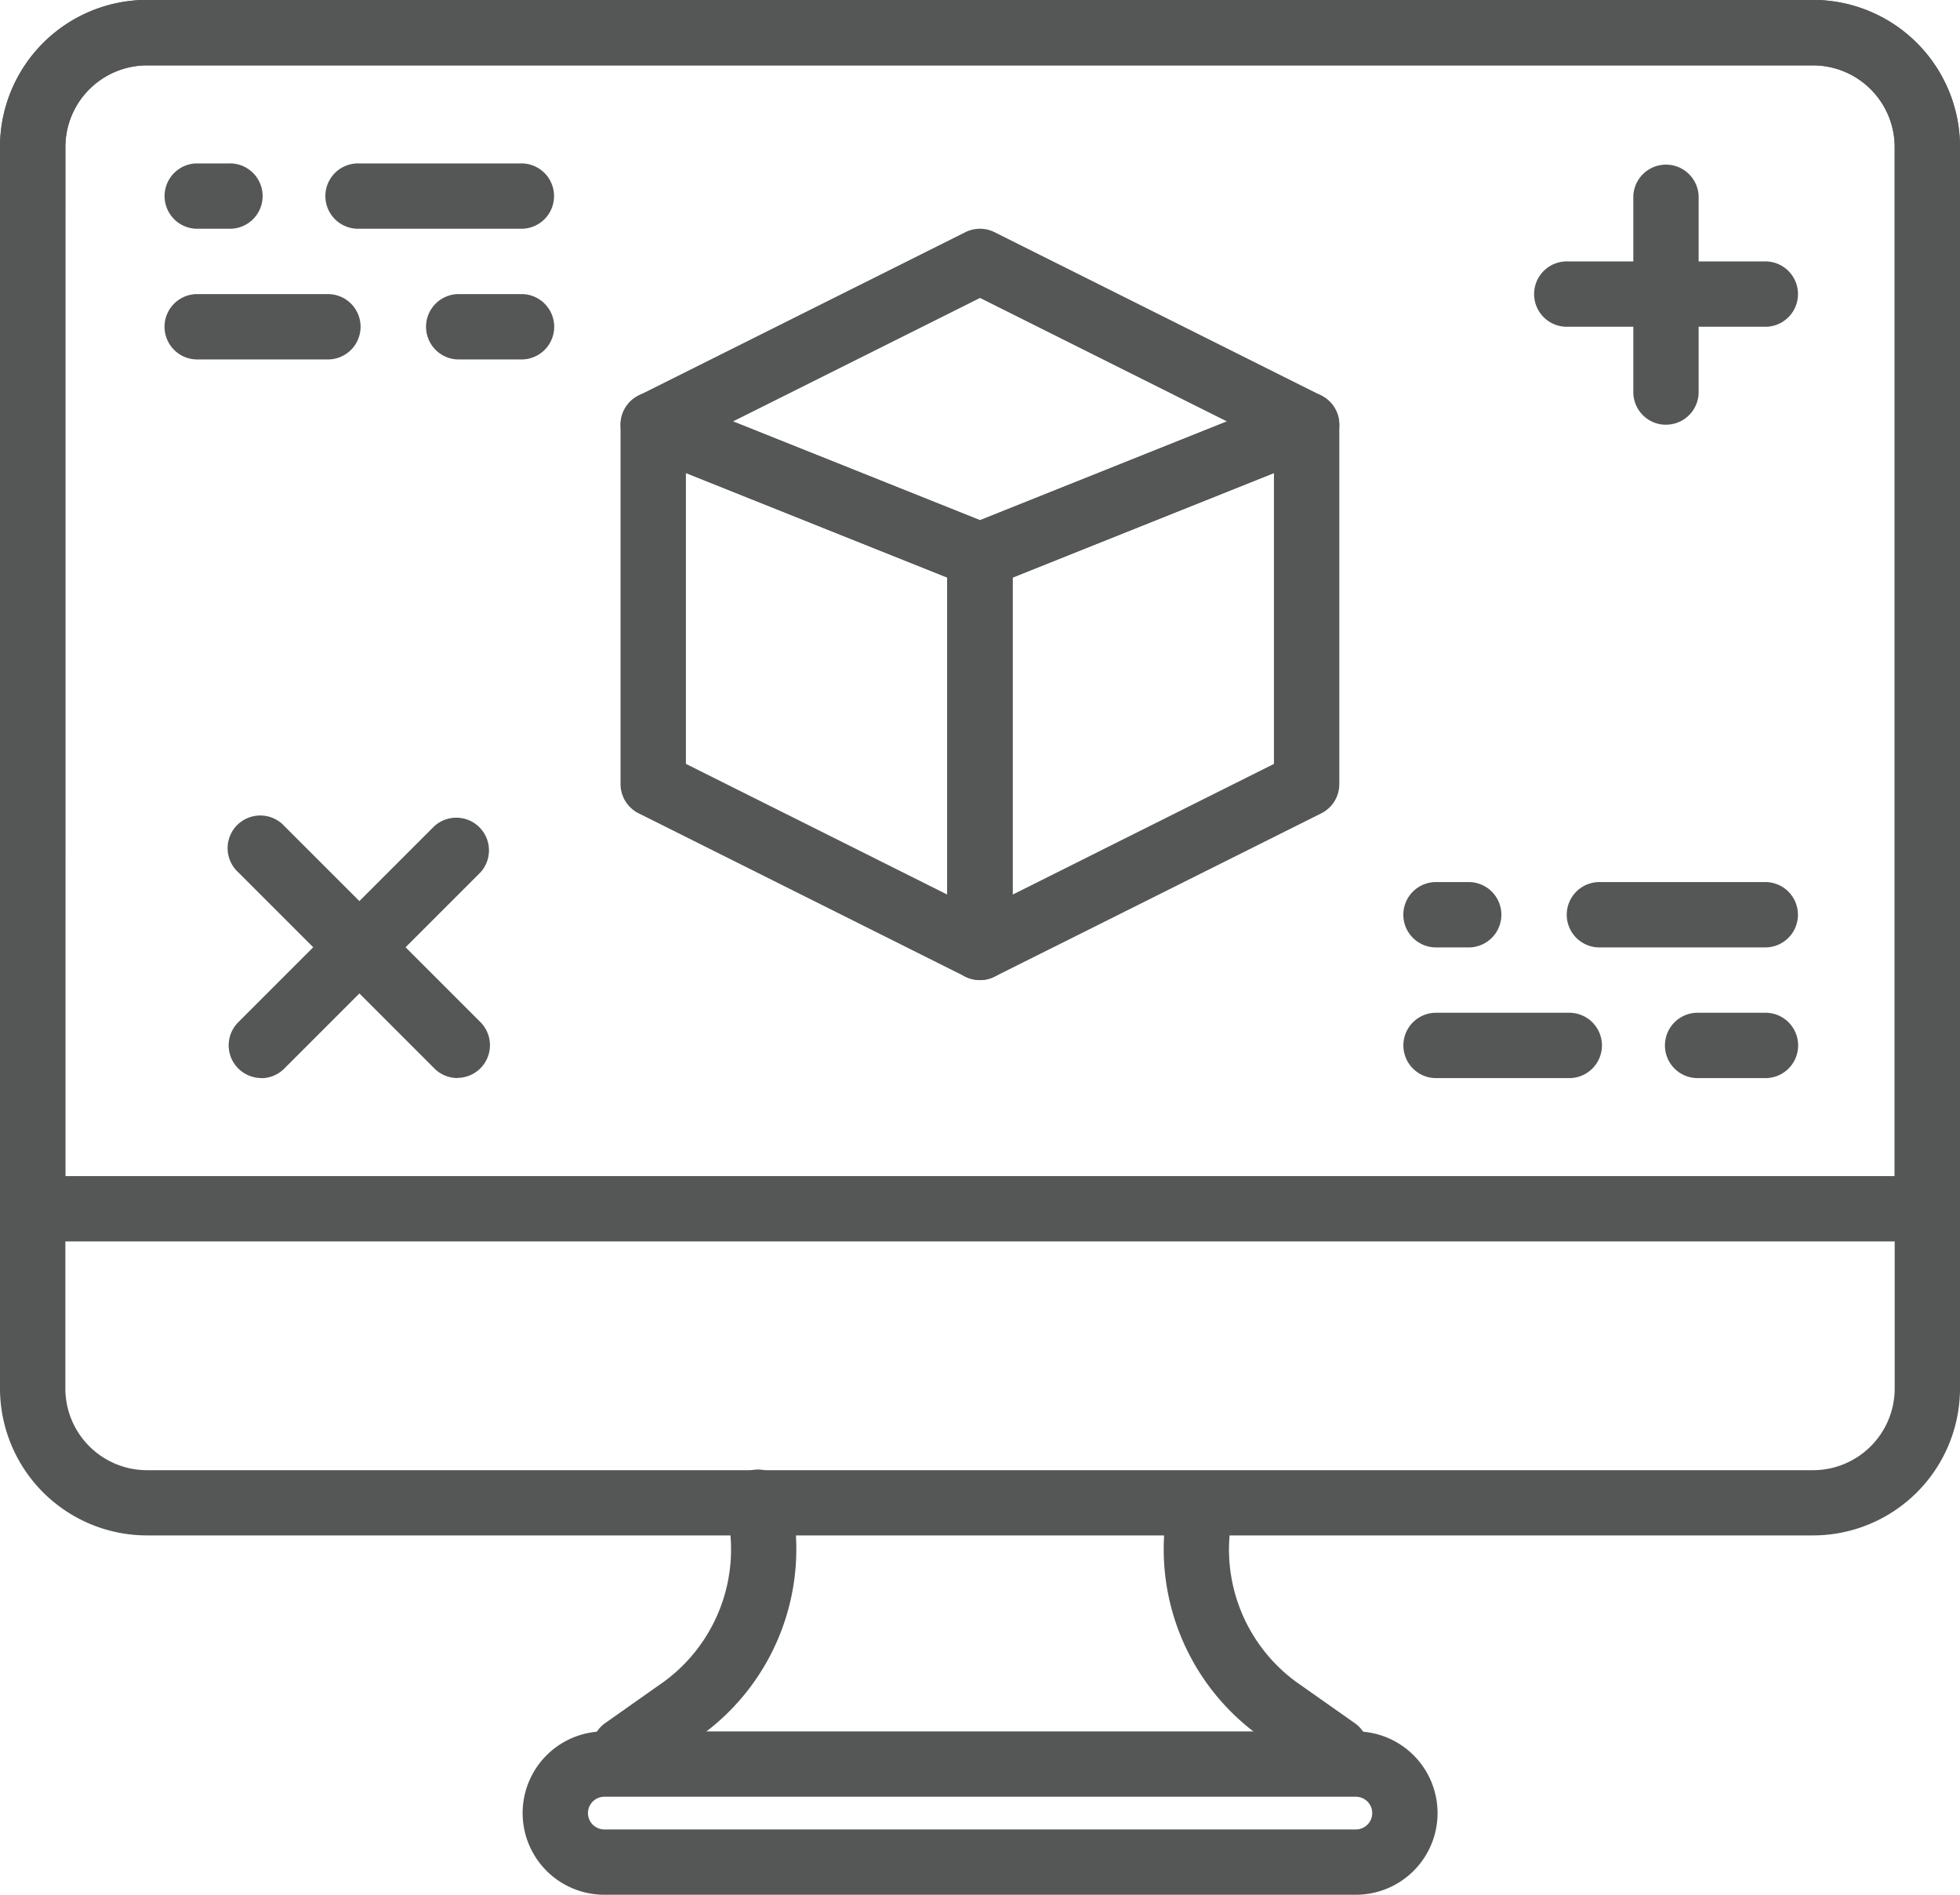
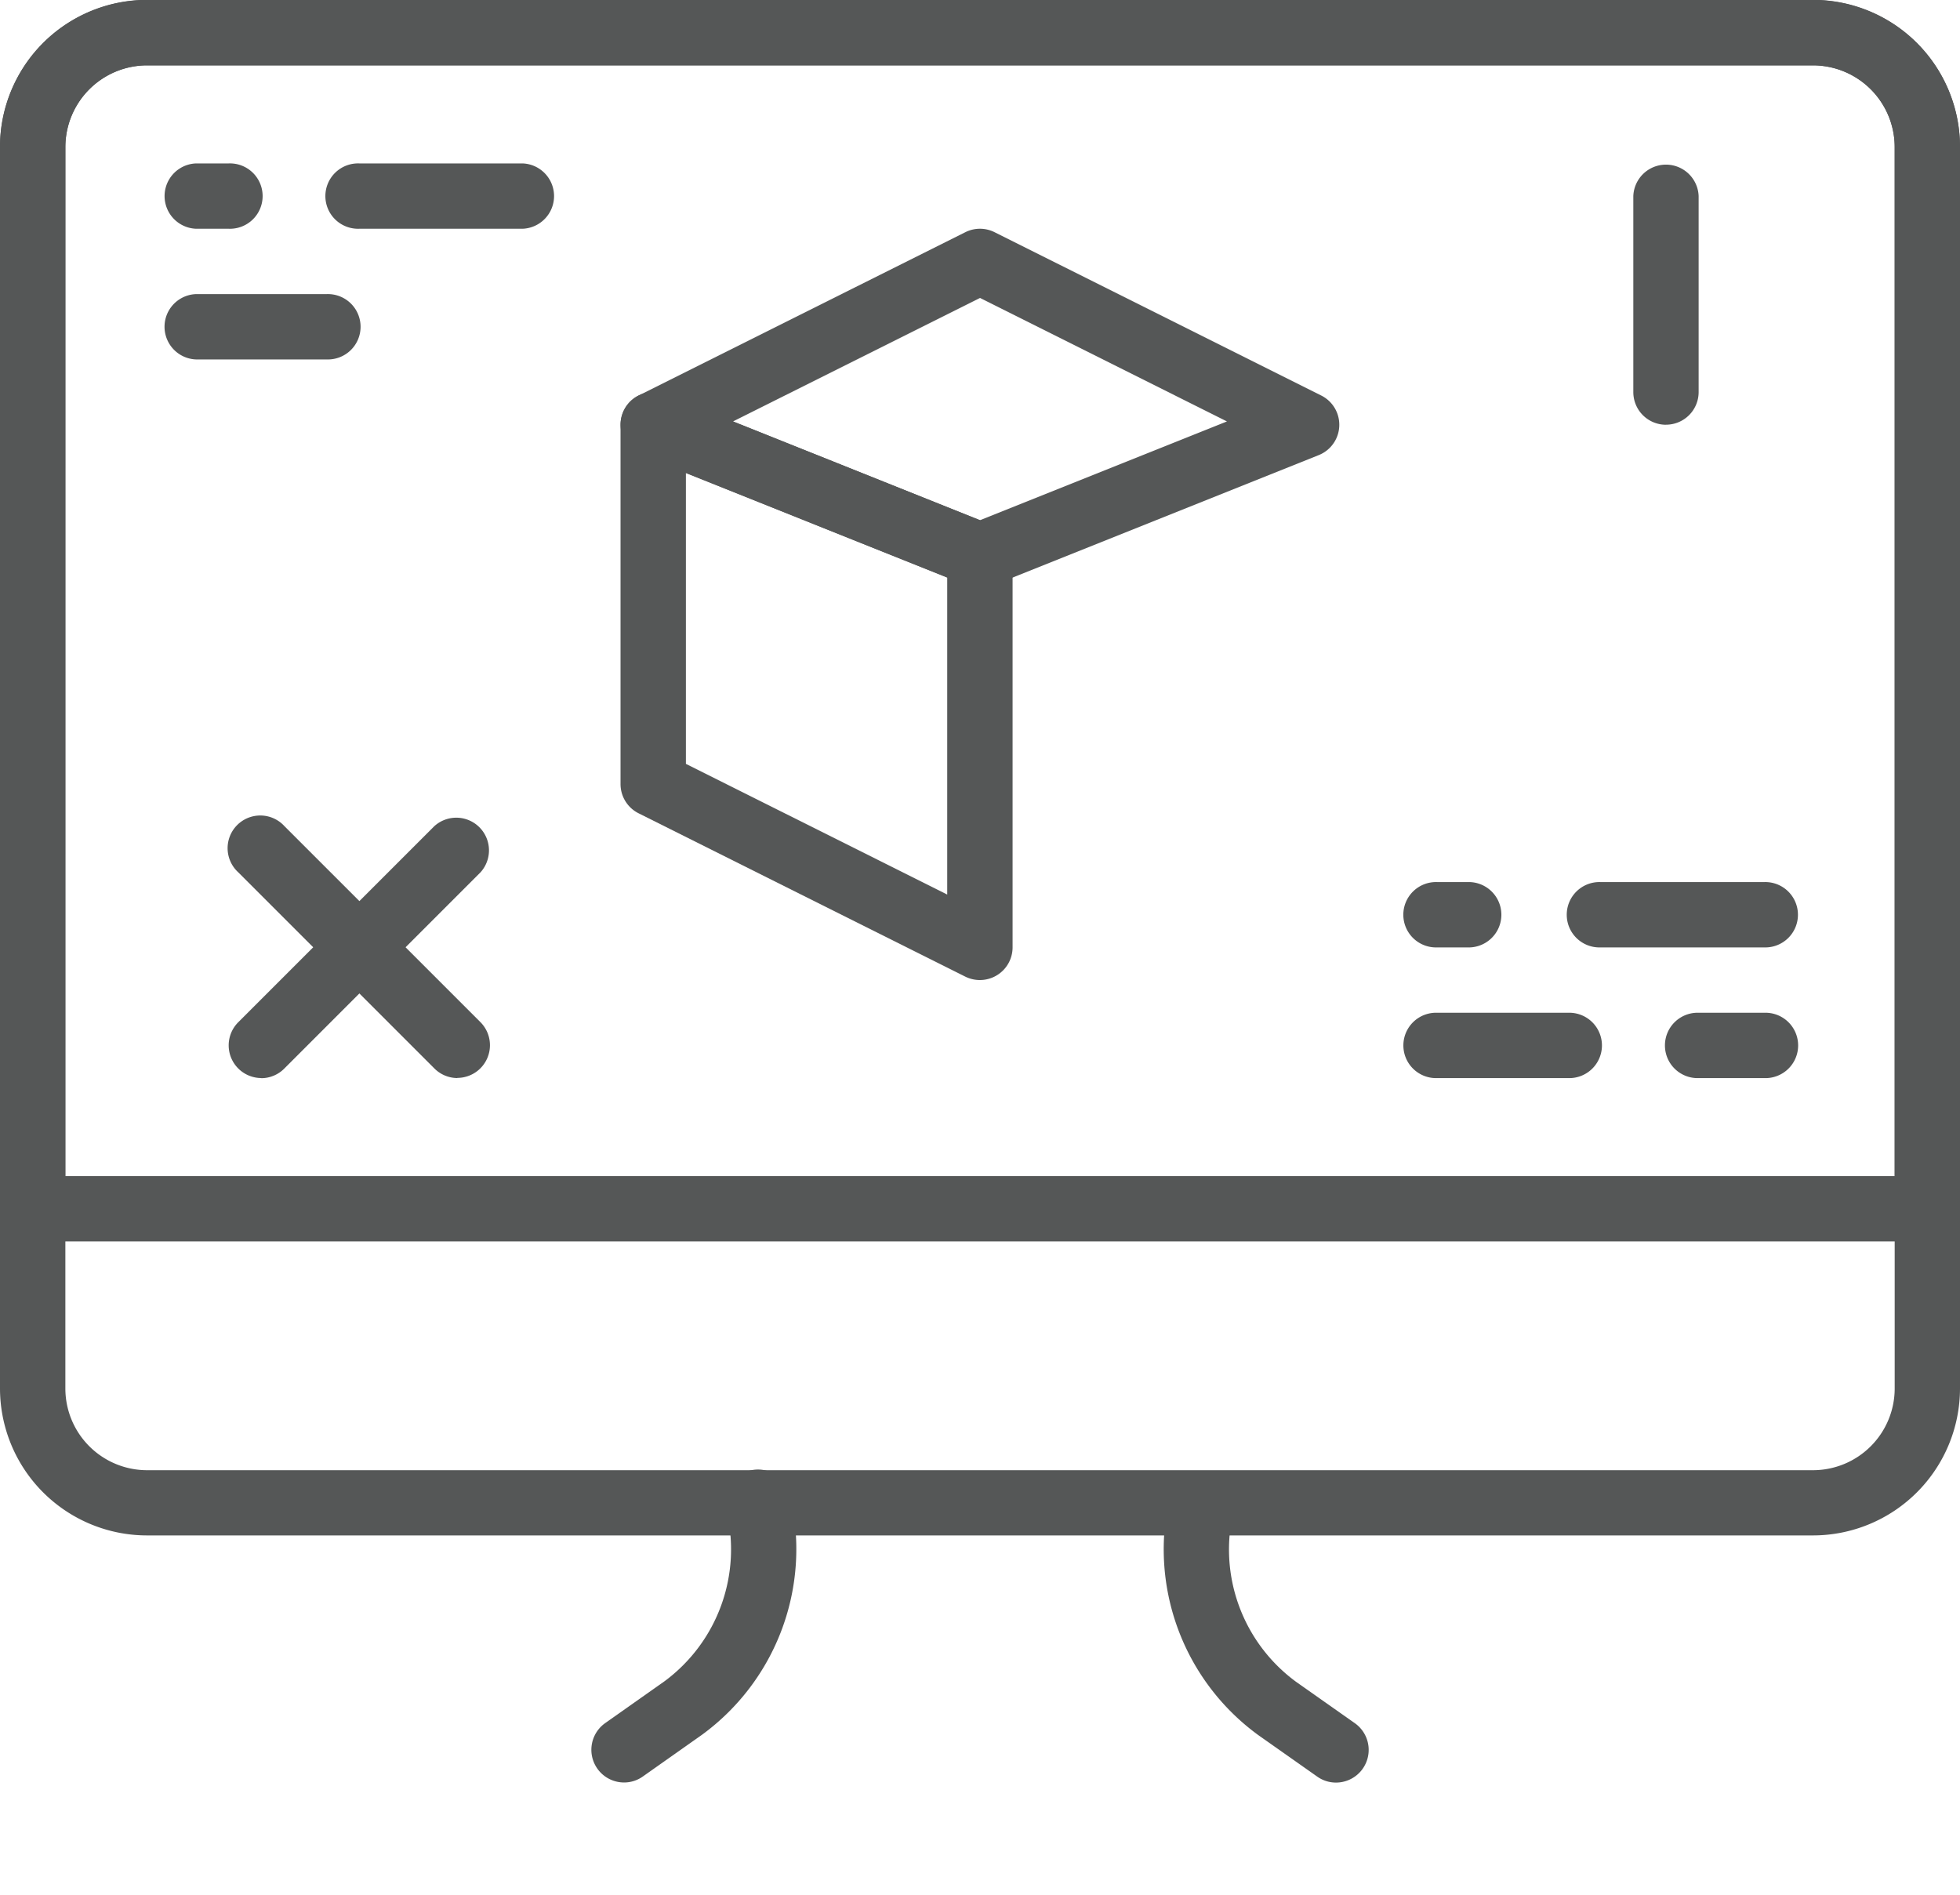
<svg xmlns="http://www.w3.org/2000/svg" width="40.24" height="38.9" viewBox="0 0 40.24 38.9">
  <g id="Group_1430" data-name="Group 1430" transform="translate(338.797 -1727.243)">
    <path id="Path_5654" data-name="Path 5654" d="M403.155,440.9a.664.664,0,0,1-.386-.123l-1.21-.852a4.721,4.721,0,0,1-1.81-4.921.671.671,0,0,1,1.306.307,3.37,3.37,0,0,0,1.277,3.518l1.21.852a.671.671,0,0,1-.387,1.219" transform="translate(-714.523 1322.939)" fill="#555757" />
    <path id="Path_5656" data-name="Path 5656" d="M58.626,1.335a1.678,1.678,0,0,0-1.675,1.676V28.5a1.678,1.678,0,0,0,1.675,1.676H92.832A1.678,1.678,0,0,0,94.508,28.5V3.011a1.678,1.678,0,0,0-1.675-1.676Zm34.207,30.18H58.626A3.02,3.02,0,0,1,55.609,28.5V3.01A3.02,3.02,0,0,1,58.626-.007H92.832A3.02,3.02,0,0,1,95.849,3.01V28.5A3.02,3.02,0,0,1,92.832,31.515Z" transform="translate(-394.406 1727.25)" fill="#555757" />
    <path id="Path_5657" data-name="Path 5657" d="M56.953,24.148H94.511V3.021a1.678,1.678,0,0,0-1.675-1.676H58.629a1.678,1.678,0,0,0-1.675,1.676Zm38.9,1.341H55.612V3.021A3.02,3.02,0,0,1,58.629,0H92.835a3.02,3.02,0,0,1,3.017,3.017Z" transform="translate(-394.409 1727.24)" fill="#555757" />
-     <path id="Path_5658" data-name="Path 5658" d="M211.77,513.068a.335.335,0,0,0,0,.671H227.2a.335.335,0,0,0,0-.671Zm15.425,2.012H211.77a1.677,1.677,0,0,1,0-3.354H227.2a1.677,1.677,0,0,1,0,3.354Z" transform="translate(-538.16 1251.062)" fill="#555757" />
-     <path id="Path_5660" data-name="Path 5660" d="M336.949,119.671v6.509l5.365-2.683v-5.972Zm-.671,8.265a.672.672,0,0,1-.671-.671v-8.048a.671.671,0,0,1,.422-.623l6.707-2.683a.671.671,0,0,1,.92.623v7.378a.67.67,0,0,1-.371.6l-6.707,3.353a.664.664,0,0,1-.3.071Z" transform="translate(-654.956 1619.429)" fill="#555757" />
    <path id="Path_5661" data-name="Path 5661" d="M241.372,71.545l5.071,2.028,5.07-2.028-5.07-2.535Zm5.071,3.422a.67.67,0,0,1-.25-.048l-6.707-2.683a.671.671,0,0,1-.051-1.223l6.707-3.353a.67.67,0,0,1,.6,0l6.707,3.353a.671.671,0,0,1-.051,1.223l-6.707,2.683A.667.667,0,0,1,246.443,74.966Z" transform="translate(-565.12 1664.35)" fill="#555757" />
    <path id="Path_5666" data-name="Path 5666" d="M523.085,262.033h-3.353a.671.671,0,1,1,0-1.341h3.353a.671.671,0,1,1,0,1.341" transform="translate(-825.666 1484.66)" fill="#555757" />
    <path id="Path_5667" data-name="Path 5667" d="M472.119,262.033h-.671a.671.671,0,1,1,0-1.341h.671a.671.671,0,0,1,0,1.341" transform="translate(-780.737 1484.66)" fill="#555757" />
    <path id="Path_5668" data-name="Path 5668" d="M474.136,300.649h-2.683a.671.671,0,1,1,0-1.341h2.683a.671.671,0,1,1,0,1.341" transform="translate(-780.741 1448.727)" fill="#555757" />
    <path id="Path_5669" data-name="Path 5669" d="M550.037,300.649H548.7a.671.671,0,1,1,0-1.341h1.341a.671.671,0,1,1,0,1.341" transform="translate(-852.618 1448.727)" fill="#555757" />
    <path id="Path_5670" data-name="Path 5670" d="M539.035,53.647a.67.67,0,0,1-.671-.67V48.952a.671.671,0,0,1,1.341,0v4.024a.67.67,0,0,1-.671.67" transform="translate(-843.628 1682.316)" fill="#555757" />
-     <path id="Path_5671" data-name="Path 5671" d="M514.1,78.584h-4.024a.671.671,0,1,1,0-1.341H514.1a.671.671,0,1,1,0,1.341" transform="translate(-816.68 1655.367)" fill="#555757" />
    <path id="Path_5655" data-name="Path 5655" d="M231.057,440.893a.671.671,0,0,1-.387-1.219l1.211-.854a3.368,3.368,0,0,0,1.276-3.516.671.671,0,1,1,1.306-.308,4.721,4.721,0,0,1-1.809,4.92l-1.211.854a.663.663,0,0,1-.386.123" transform="translate(-557.042 1322.944)" fill="#555757" />
    <path id="Path_5659" data-name="Path 5659" d="M240.4,123.489l5.365,2.683v-6.509l-5.365-2.146Zm6.036,4.438a.674.674,0,0,1-.3-.07l-6.707-3.353a.671.671,0,0,1-.371-.6v-7.378a.671.671,0,0,1,.92-.623l6.707,2.683a.672.672,0,0,1,.422.623v8.048a.671.671,0,0,1-.671.67Z" transform="translate(-565.115 1619.436)" fill="#555757" />
    <path id="Path_5662" data-name="Path 5662" d="M156.181,49.619h-3.353a.671.671,0,1,1,0-1.341h3.353a.671.671,0,0,1,0,1.341" transform="translate(-484.248 1682.32)" fill="#555757" />
    <path id="Path_5663" data-name="Path 5663" d="M105.233,49.619h-.671a.671.671,0,0,1,0-1.341h.671a.671.671,0,1,1,0,1.341" transform="translate(-439.335 1682.32)" fill="#555757" />
    <path id="Path_5664" data-name="Path 5664" d="M107.24,88.243h-2.683a.671.671,0,0,1,0-1.341h2.683a.671.671,0,1,1,0,1.341" transform="translate(-439.331 1646.379)" fill="#555757" />
-     <path id="Path_5665" data-name="Path 5665" d="M183.138,88.243H181.8a.671.671,0,0,1,0-1.341h1.341a.671.671,0,0,1,0,1.341" transform="translate(-511.205 1646.379)" fill="#555757" />
    <path id="Path_5672" data-name="Path 5672" d="M123.863,246.741a.671.671,0,0,1-.474-1.145l4.024-4.024a.671.671,0,0,1,.948.948l-4.024,4.024a.668.668,0,0,1-.474.2" transform="translate(-457.295 1502.634)" fill="#555757" />
    <path id="Path_5673" data-name="Path 5673" d="M127.887,246.741a.669.669,0,0,1-.474-.2l-4.024-4.024a.671.671,0,1,1,.948-.948l4.024,4.024a.671.671,0,0,1-.474,1.145" transform="translate(-457.295 1502.634)" fill="#555757" />
  </g>
</svg>